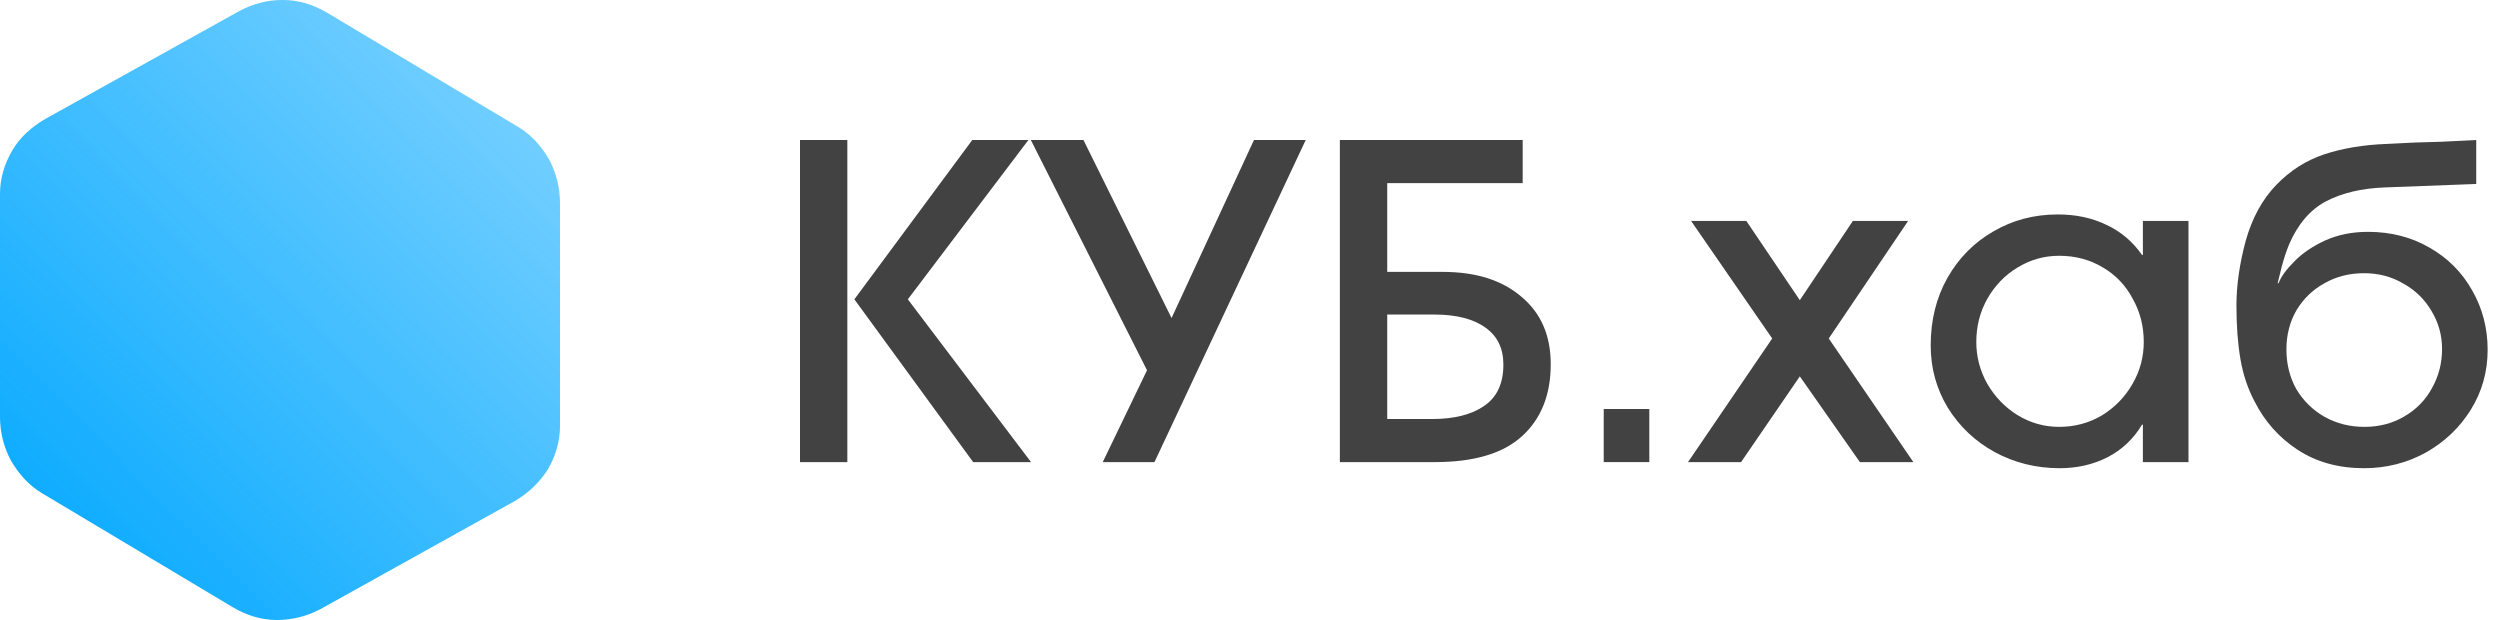
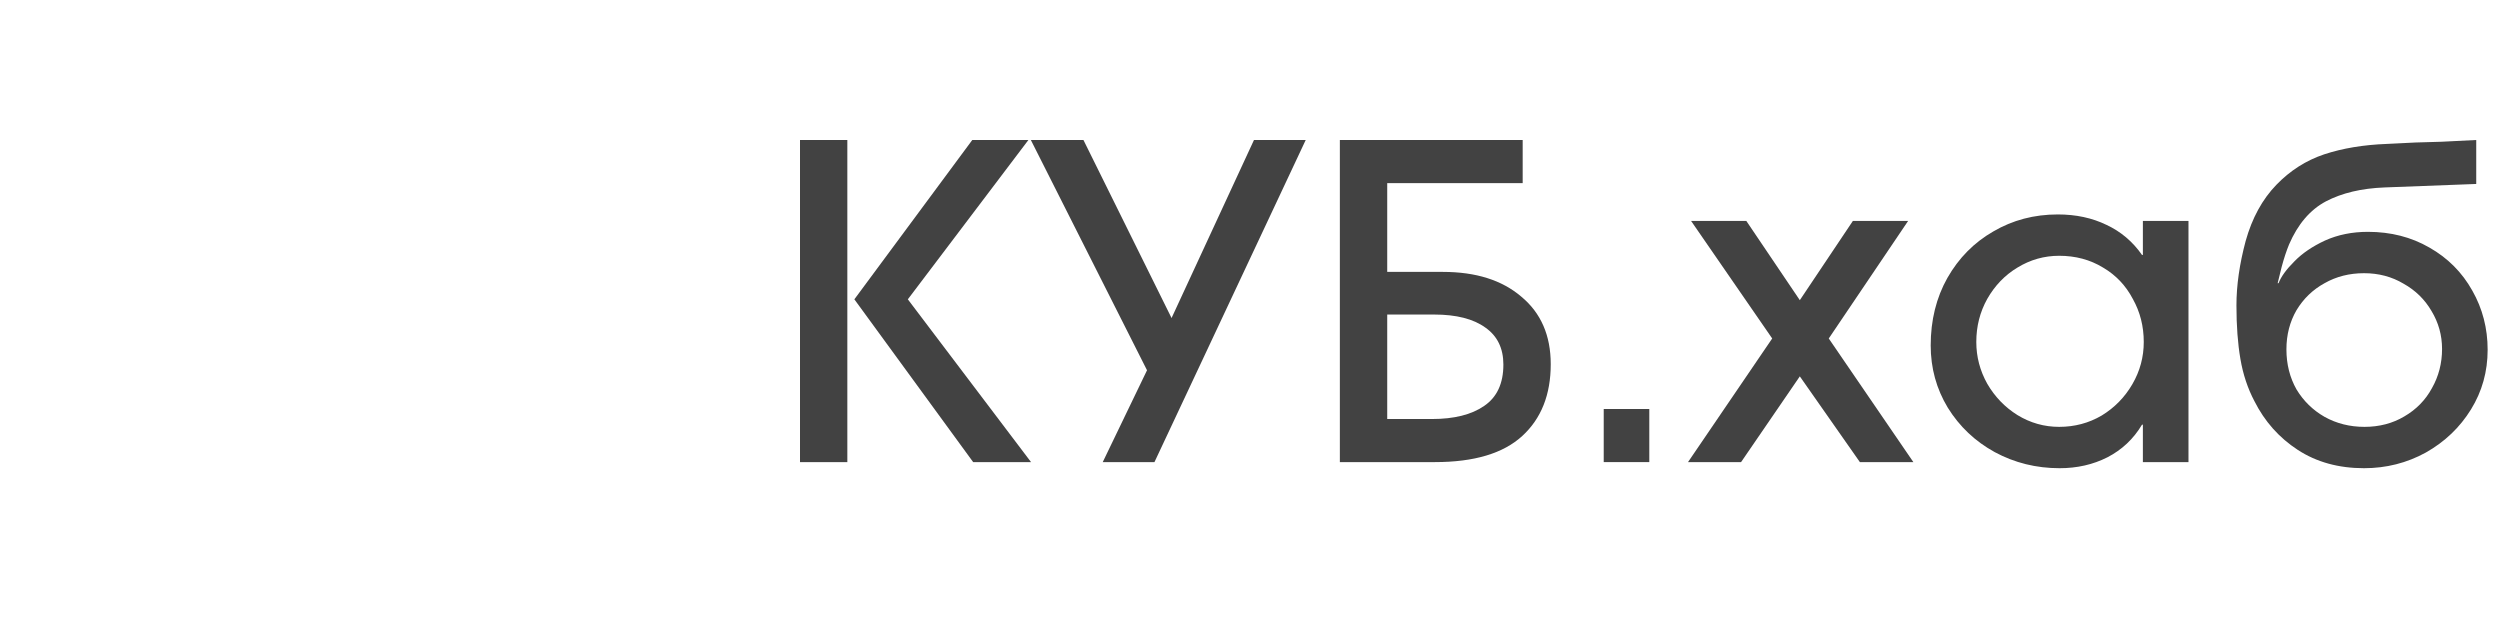
<svg xmlns="http://www.w3.org/2000/svg" width="125" height="31" viewBox="0 0 125 31" fill="none">
  <g clip-path="url(#clip0_156_1585)">
    <path d="M118.398 11.592C119.538 11.592 120.561 11.853 121.467 12.376C122.388 12.898 123.104 13.616 123.615 14.53C124.127 15.43 124.382 16.417 124.382 17.49C124.382 18.578 124.105 19.572 123.549 20.472C122.994 21.372 122.241 22.09 121.292 22.627C120.342 23.149 119.312 23.41 118.201 23.41C116.93 23.41 115.826 23.105 114.891 22.496C113.956 21.887 113.232 21.074 112.721 20.058C112.385 19.42 112.151 18.716 112.02 17.947C111.888 17.178 111.822 16.286 111.822 15.27C111.822 14.269 111.976 13.195 112.283 12.049C112.604 10.903 113.116 9.967 113.817 9.242C114.504 8.531 115.3 8.023 116.206 7.718C117.127 7.414 118.172 7.239 119.341 7.196C120.334 7.138 121.248 7.102 122.081 7.087L123.812 7V9.198L119.231 9.372C118.077 9.416 117.098 9.648 116.294 10.069C115.505 10.489 114.891 11.208 114.453 12.223C114.321 12.543 114.197 12.92 114.08 13.355C113.978 13.776 113.912 14.044 113.883 14.16H113.927C114.058 13.827 114.321 13.464 114.716 13.072C115.11 12.666 115.622 12.318 116.25 12.027C116.893 11.737 117.609 11.592 118.398 11.592ZM122.103 17.447C122.103 16.765 121.927 16.134 121.577 15.553C121.24 14.973 120.773 14.516 120.174 14.182C119.589 13.834 118.932 13.66 118.201 13.66C117.47 13.66 116.813 13.827 116.228 14.16C115.644 14.48 115.176 14.929 114.825 15.51C114.489 16.09 114.321 16.743 114.321 17.469C114.321 18.209 114.489 18.876 114.825 19.471C115.176 20.051 115.644 20.508 116.228 20.842C116.827 21.176 117.492 21.343 118.223 21.343C118.968 21.343 119.633 21.169 120.218 20.82C120.817 20.472 121.277 20 121.598 19.406C121.935 18.811 122.103 18.158 122.103 17.447Z" fill="#424242" />
    <path d="M107.1 21.234C106.677 21.945 106.099 22.489 105.369 22.866C104.653 23.229 103.856 23.41 102.98 23.41C101.811 23.41 100.729 23.142 99.735 22.605C98.756 22.068 97.975 21.328 97.39 20.385C96.82 19.442 96.535 18.404 96.535 17.273C96.535 16.01 96.813 14.886 97.368 13.899C97.938 12.898 98.705 12.122 99.67 11.57C100.634 11.005 101.708 10.722 102.892 10.722C103.798 10.722 104.609 10.896 105.325 11.244C106.041 11.578 106.633 12.078 107.1 12.746H107.144V11.048H109.424V23.105H107.144V21.234H107.1ZM107.188 17.099C107.188 16.315 107.006 15.597 106.64 14.944C106.289 14.277 105.793 13.754 105.15 13.377C104.507 12.985 103.776 12.789 102.958 12.789C102.212 12.789 101.518 12.985 100.875 13.377C100.247 13.754 99.743 14.277 99.363 14.944C98.998 15.597 98.815 16.315 98.815 17.099C98.815 17.838 98.998 18.535 99.363 19.188C99.743 19.841 100.247 20.363 100.875 20.755C101.518 21.147 102.212 21.343 102.958 21.343C103.732 21.343 104.441 21.154 105.084 20.777C105.727 20.385 106.238 19.863 106.618 19.21C106.998 18.557 107.188 17.853 107.188 17.099Z" fill="#424242" />
    <path d="M87.054 23.105H84.401L88.61 16.924L84.555 11.048H87.317L89.991 15.009L92.643 11.048H95.405L91.438 16.924L95.668 23.105H92.994L89.991 18.818L87.054 23.105Z" fill="#424242" />
    <path d="M82.465 20.45V23.105H80.186V20.45H82.465Z" fill="#424242" />
    <path d="M76.134 7V9.155H69.361V13.595H72.144C73.796 13.595 75.103 14.008 76.068 14.835C77.047 15.648 77.537 16.772 77.537 18.209C77.537 19.732 77.062 20.929 76.112 21.8C75.162 22.67 73.708 23.105 71.75 23.105H66.993V7H76.134ZM75.169 18.23C75.169 17.418 74.87 16.801 74.27 16.38C73.671 15.945 72.817 15.727 71.706 15.727H69.361V20.951H71.596C72.707 20.951 73.576 20.733 74.205 20.298C74.848 19.863 75.169 19.173 75.169 18.23Z" fill="#424242" />
    <path d="M51.542 7H54.172L58.578 15.902L62.699 7H65.286L57.723 23.105H55.137L57.351 18.513L51.542 7Z" fill="#424242" />
    <path d="M42.367 7V23.105H40V7H42.367ZM48.614 7H51.42L45.392 14.966L51.552 23.105H48.658L42.718 14.966L48.614 7Z" fill="#424242" />
-     <path d="M11.978 0.545L2.256 5.951C1.594 6.34 1.011 6.846 0.622 7.507C0.233 8.168 0 8.907 0 9.685V20.848C0 21.626 0.194 22.365 0.544 23.026C0.933 23.688 1.439 24.271 2.1 24.66L11.667 30.378C12.328 30.767 13.067 31 13.844 31C14.622 31 15.361 30.805 16.022 30.456L25.744 25.049C26.406 24.66 26.95 24.154 27.378 23.493C27.767 22.832 28 22.093 28 21.315V10.152C28 9.374 27.806 8.635 27.456 7.974C27.067 7.312 26.561 6.729 25.9 6.34L16.333 0.622C15.672 0.233 14.933 0 14.156 0C14.117 0 14.117 0 14.078 0C13.378 0 12.639 0.194 11.978 0.545Z" fill="url(#paint0_linear_156_1585)" />
  </g>
  <defs>
    <linearGradient id="paint0_linear_156_1585" x1="28" y1="1.555" x2="-0.005" y2="29.44" gradientUnits="userSpaceOnUse">
      <stop stop-color="#00A7FF" stop-opacity="0.5" />
      <stop offset="1" stop-color="#00A7FF" />
    </linearGradient>
    <clipPath id="clip0_156_1585">
      <rect width="125" height="31" fill="white" />
    </clipPath>
  </defs>
</svg>